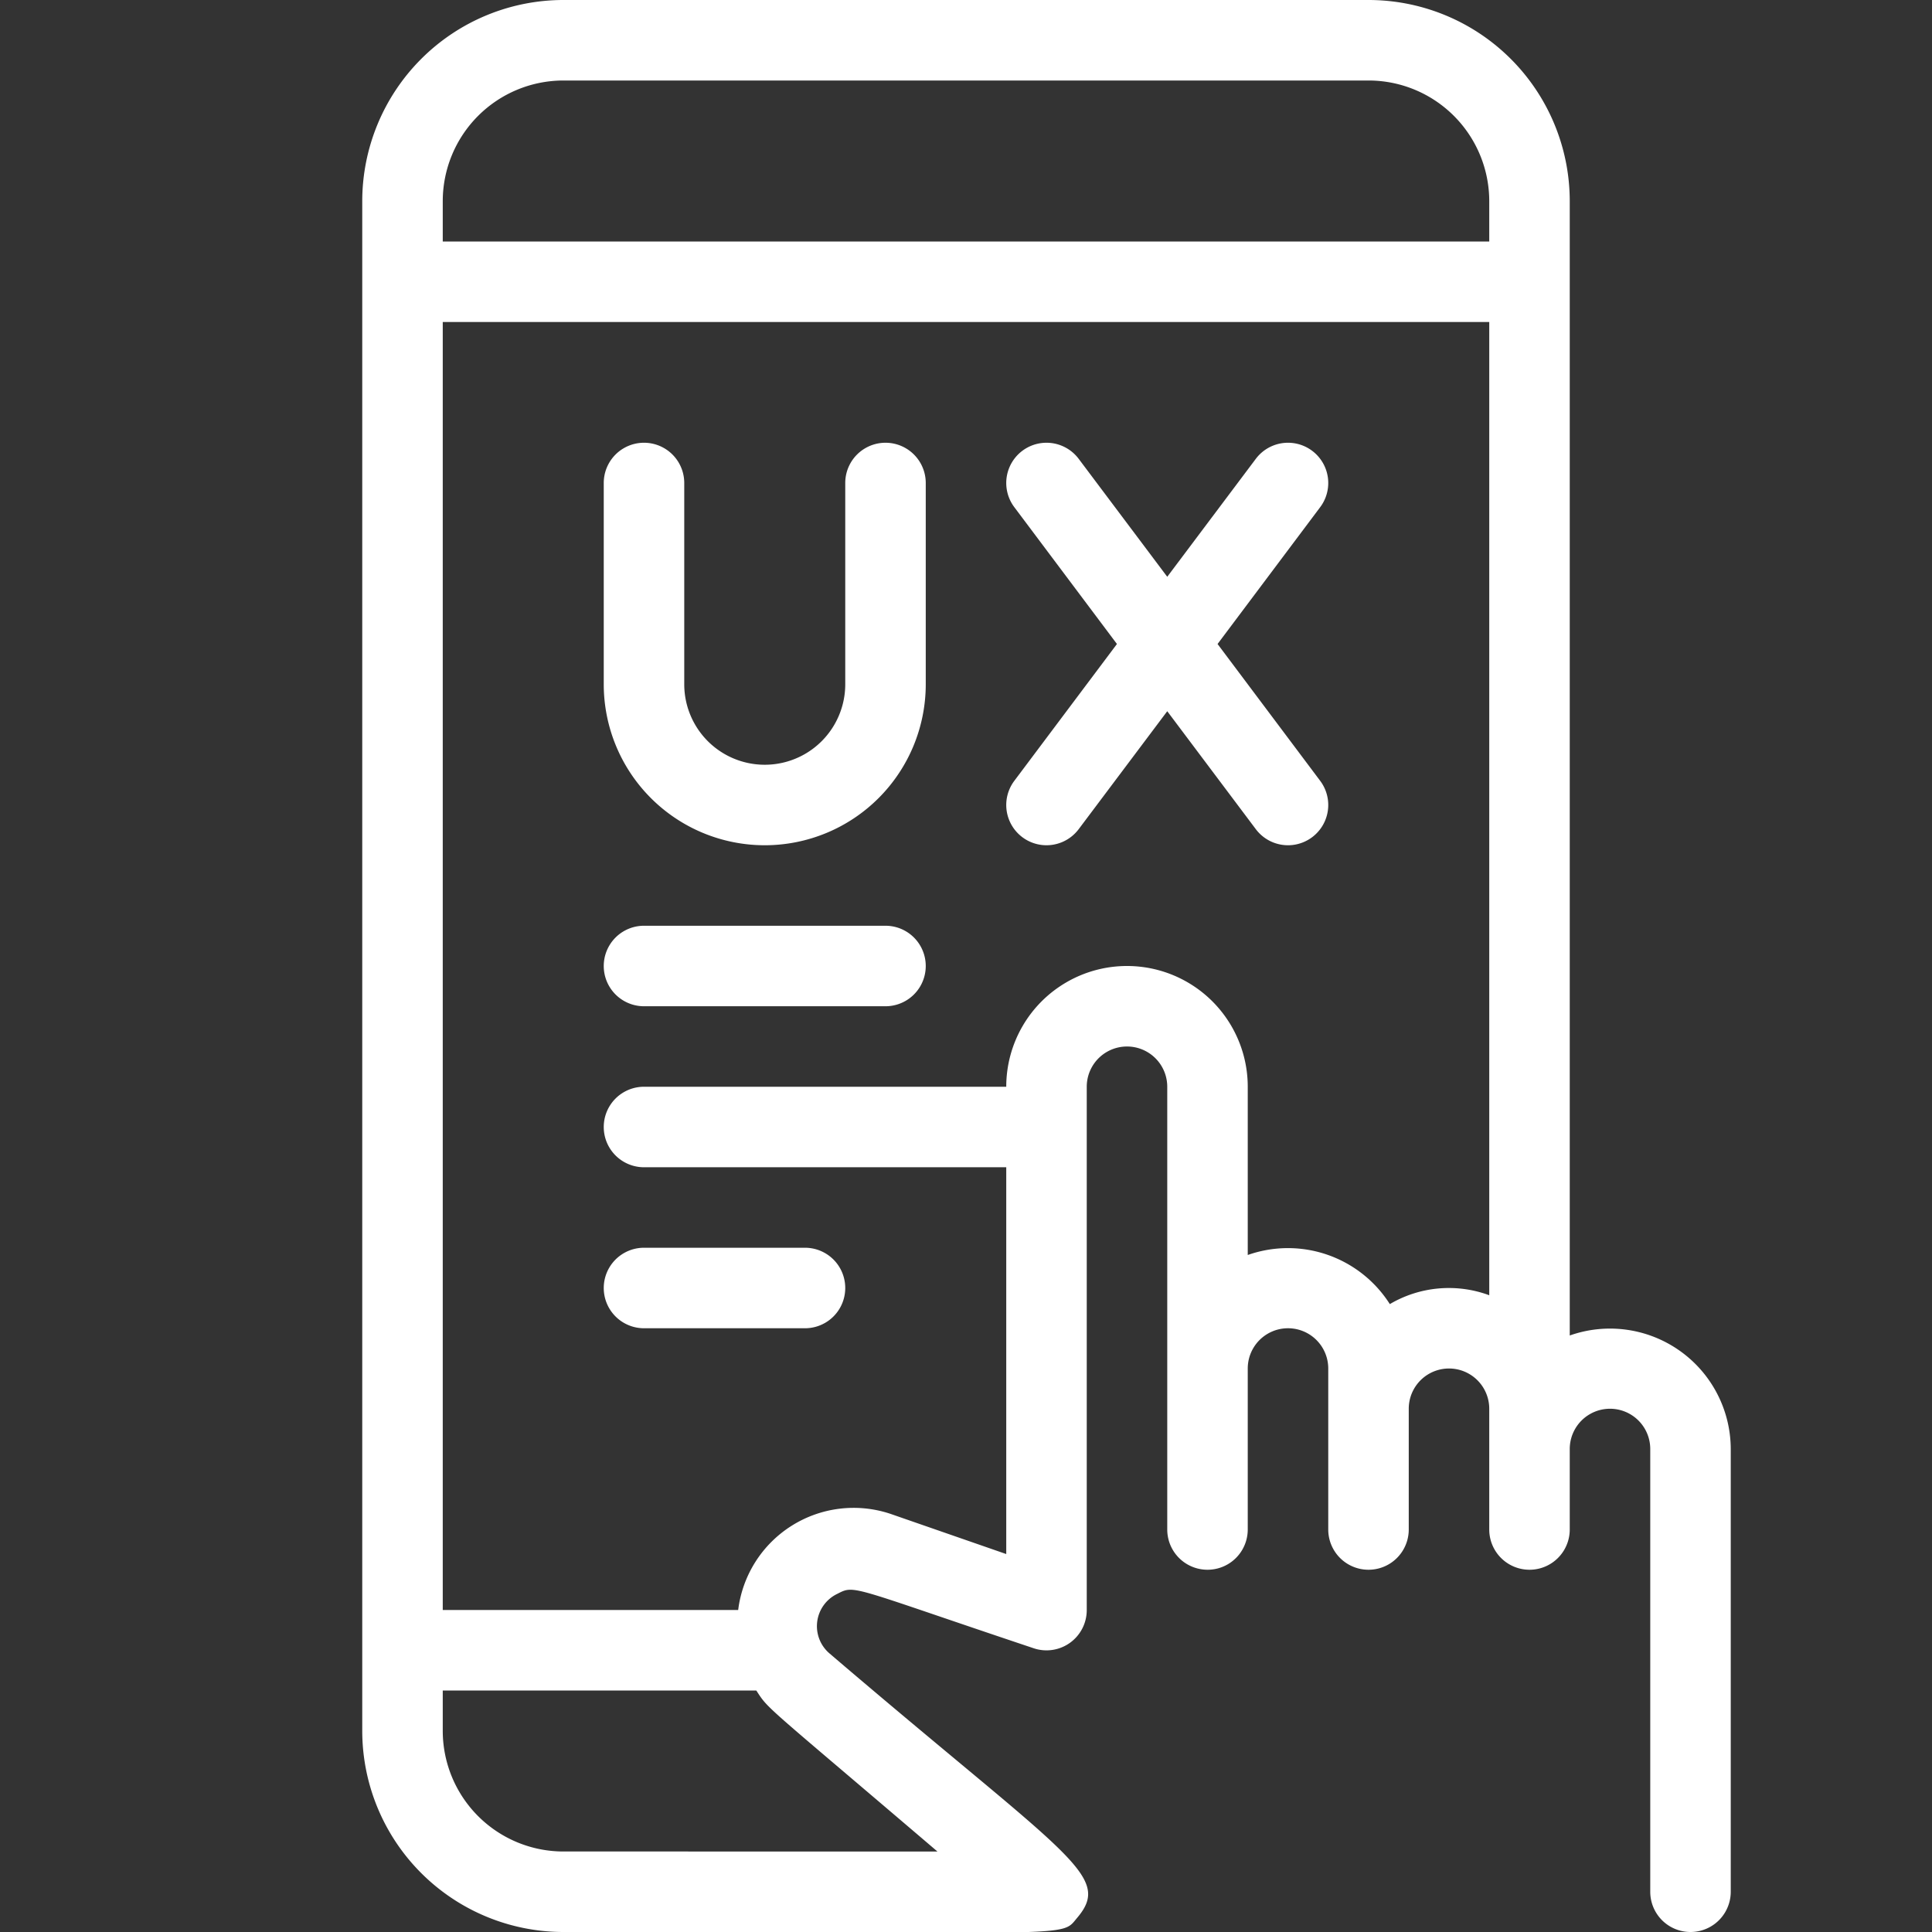
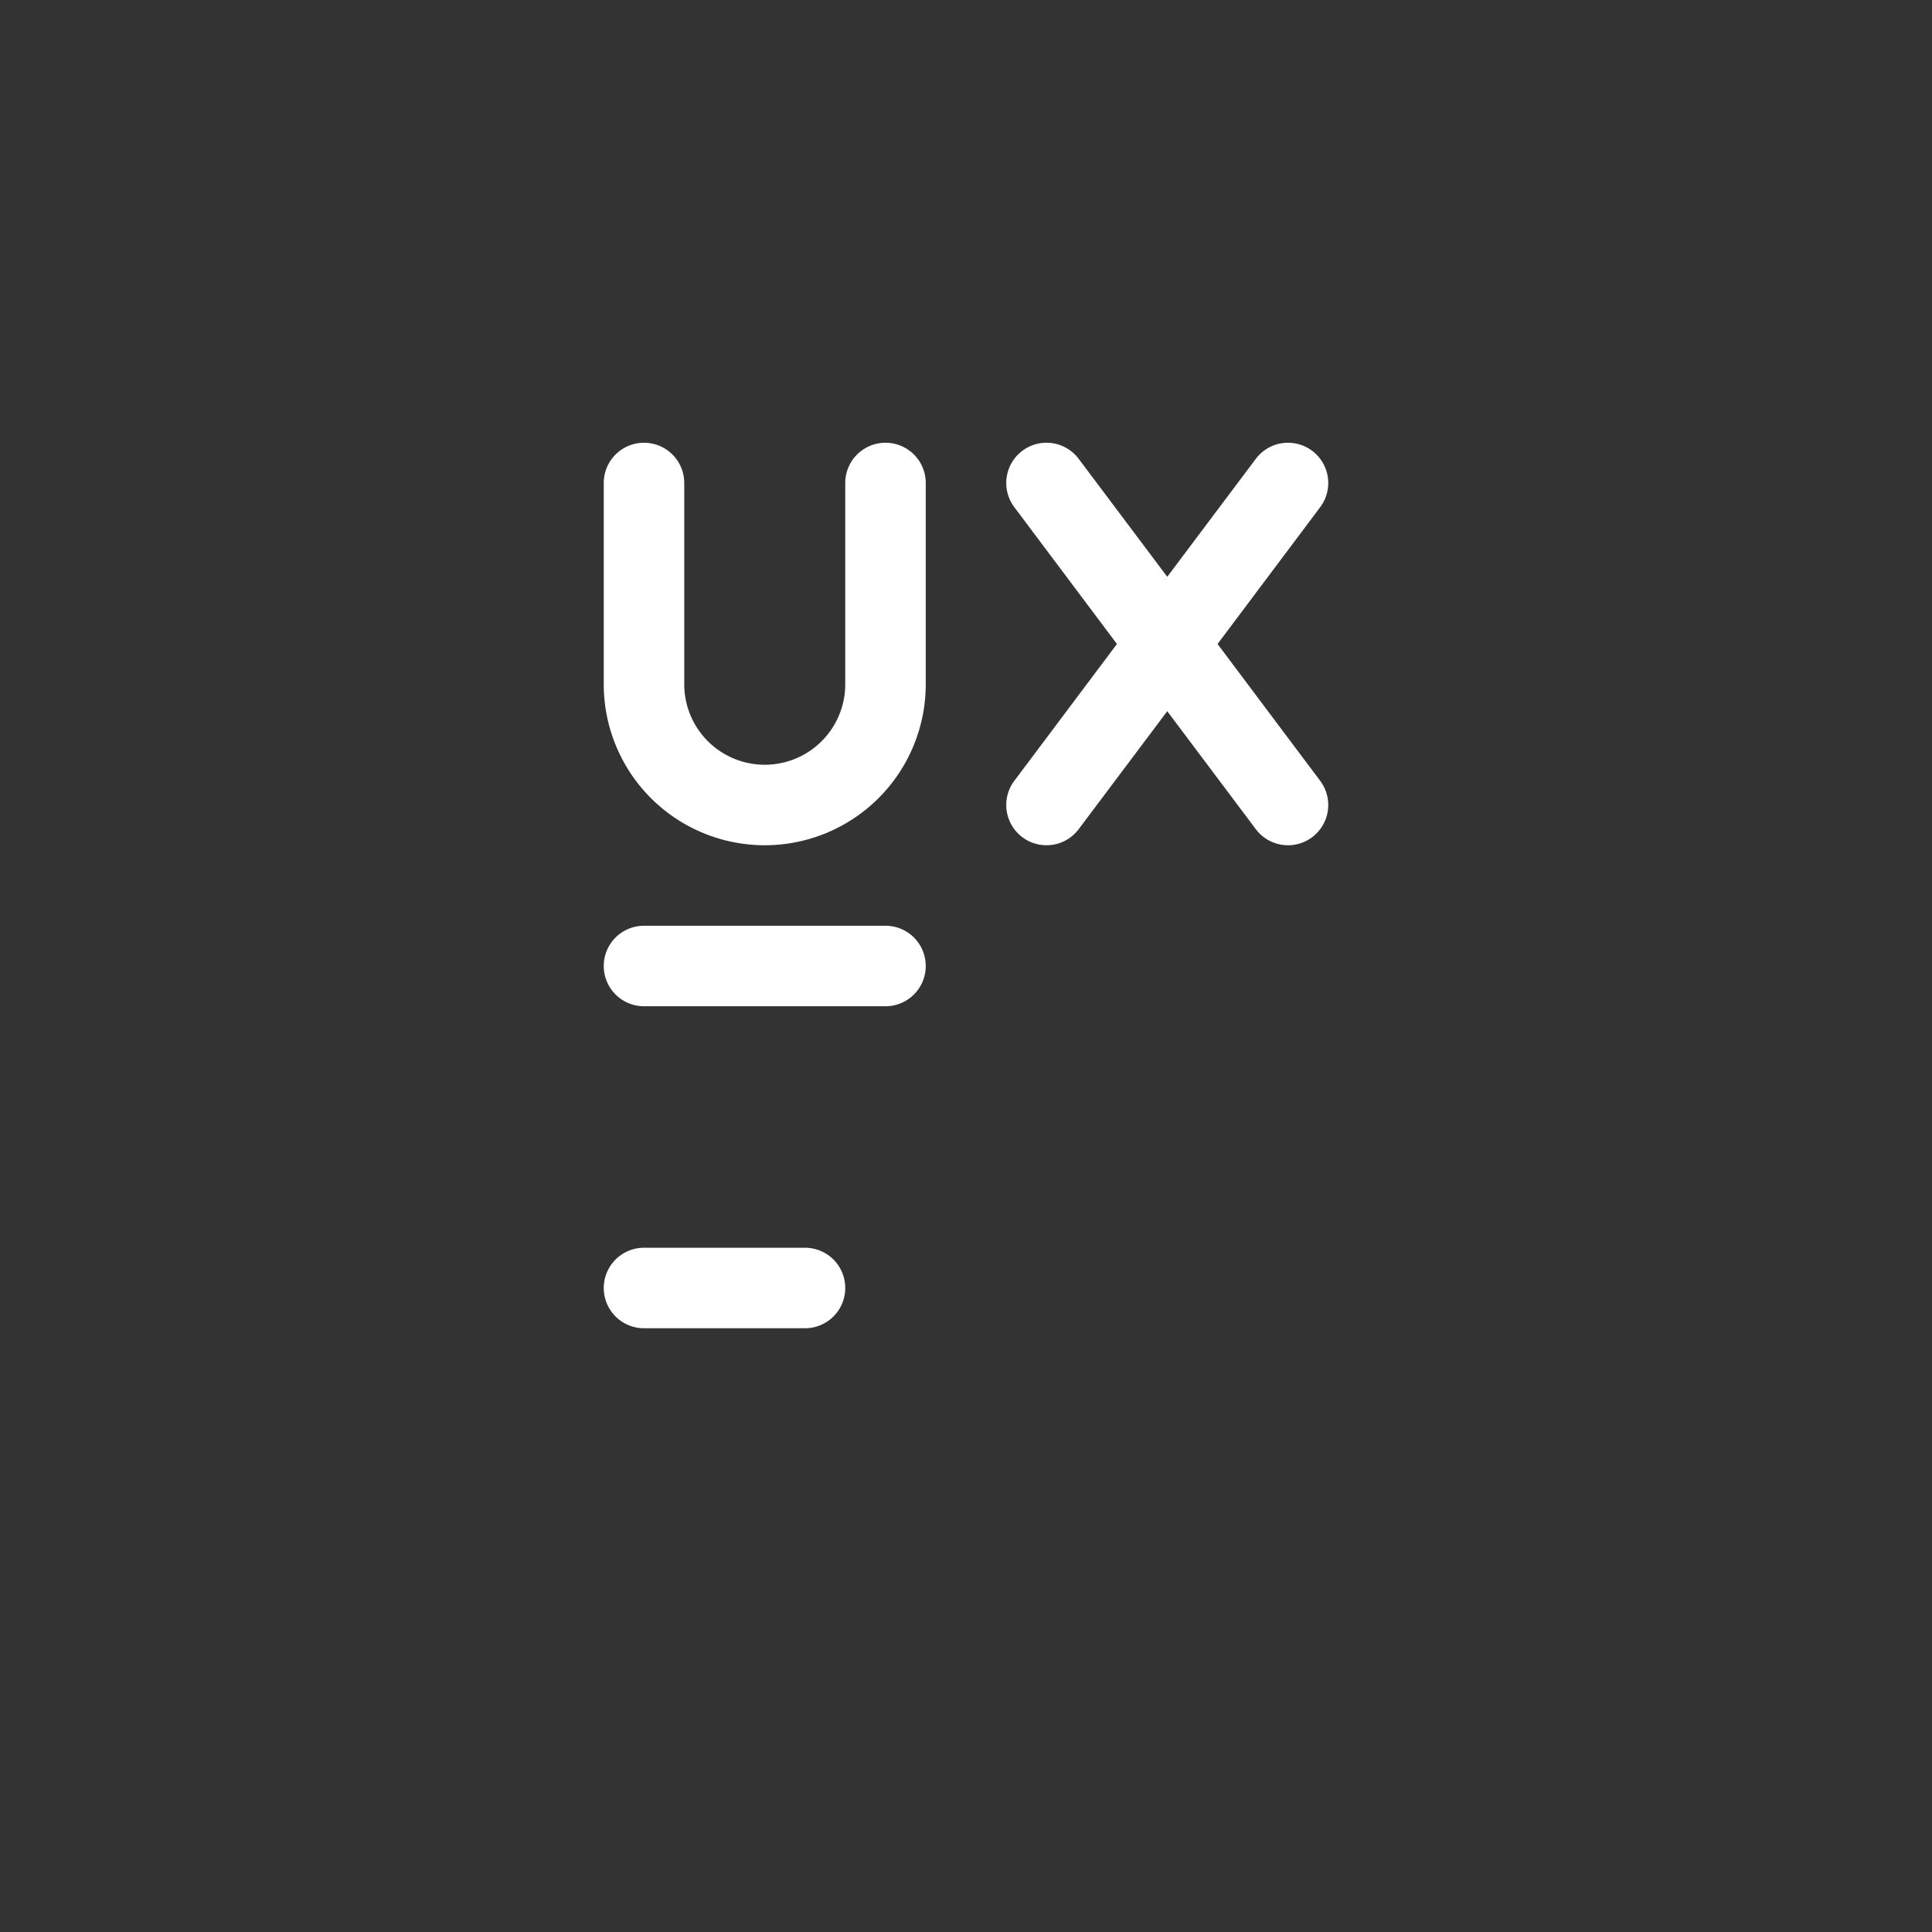
<svg xmlns="http://www.w3.org/2000/svg" version="1.1" width="40" height="40" x="0" y="0" viewBox="0 0 48 48" style="enable-background:new 0 0 512 512" xml:space="preserve" class="">
  <rect x="0" y="0" width="48" height="48" fill="#333333" stroke="none" />
  <g>
    <g data-name="User Experience">
-       <path d="M39 33.18V5a5 5 0 0 0-5-5H14a5 5 0 0 0-5 5v38a5 5 0 0 0 5 5c12.89 0 12.34.15 12.76-.35.9-1.06-.23-1.51-6.15-6.57a.89.89 0 0 1 .19-1.48c.45-.23.28-.19 4.88 1.35A1 1 0 0 0 27 40V27a1 1 0 0 1 2 0v11a1 1 0 0 0 2 0v-4a1 1 0 0 1 2 0v4a1 1 0 0 0 2 0v-3a1 1 0 0 1 2 0v3a1 1 0 0 0 2 0v-2a1 1 0 0 1 2 0v11a1 1 0 0 0 2 0V36a3 3 0 0 0-4-2.82zM11 5a3 3 0 0 1 3-3h20a3 3 0 0 1 3 3v1H11zm12.29 41H14a3 3 0 0 1-3-3v-1h7.79c.32.49.13.27 4.5 4zm11.24-13.6A3 3 0 0 0 31 31.18V27a3 3 0 0 0-6 0h-9a1 1 0 0 0 0 2h9v9.61l-2.88-1A2.89 2.89 0 0 0 18.34 40H11V8h26v24.18a2.89 2.89 0 0 0-2.47.22z" fill="#ffffff" opacity="1" data-original="#000000" class="" />
      <path d="M21 12v5a2 2 0 0 1-4 0v-5a1 1 0 0 0-2 0v5a4 4 0 0 0 8 0v-5a1 1 0 0 0-2 0zM31.2 11.4 29 14.33l-2.2-2.93a1 1 0 0 0-1.6 1.2l2.55 3.4-2.55 3.4a1 1 0 0 0 1.6 1.2l2.2-2.93 2.2 2.93a1 1 0 0 0 1.6-1.2L30.25 16l2.55-3.4a1 1 0 0 0-1.6-1.2zM22 23h-6a1 1 0 0 0 0 2h6a1 1 0 0 0 0-2zM16 33h4a1 1 0 0 0 0-2h-4a1 1 0 0 0 0 2z" fill="#ffffff" opacity="1" data-original="#000000" class="" />
    </g>
  </g>
</svg>